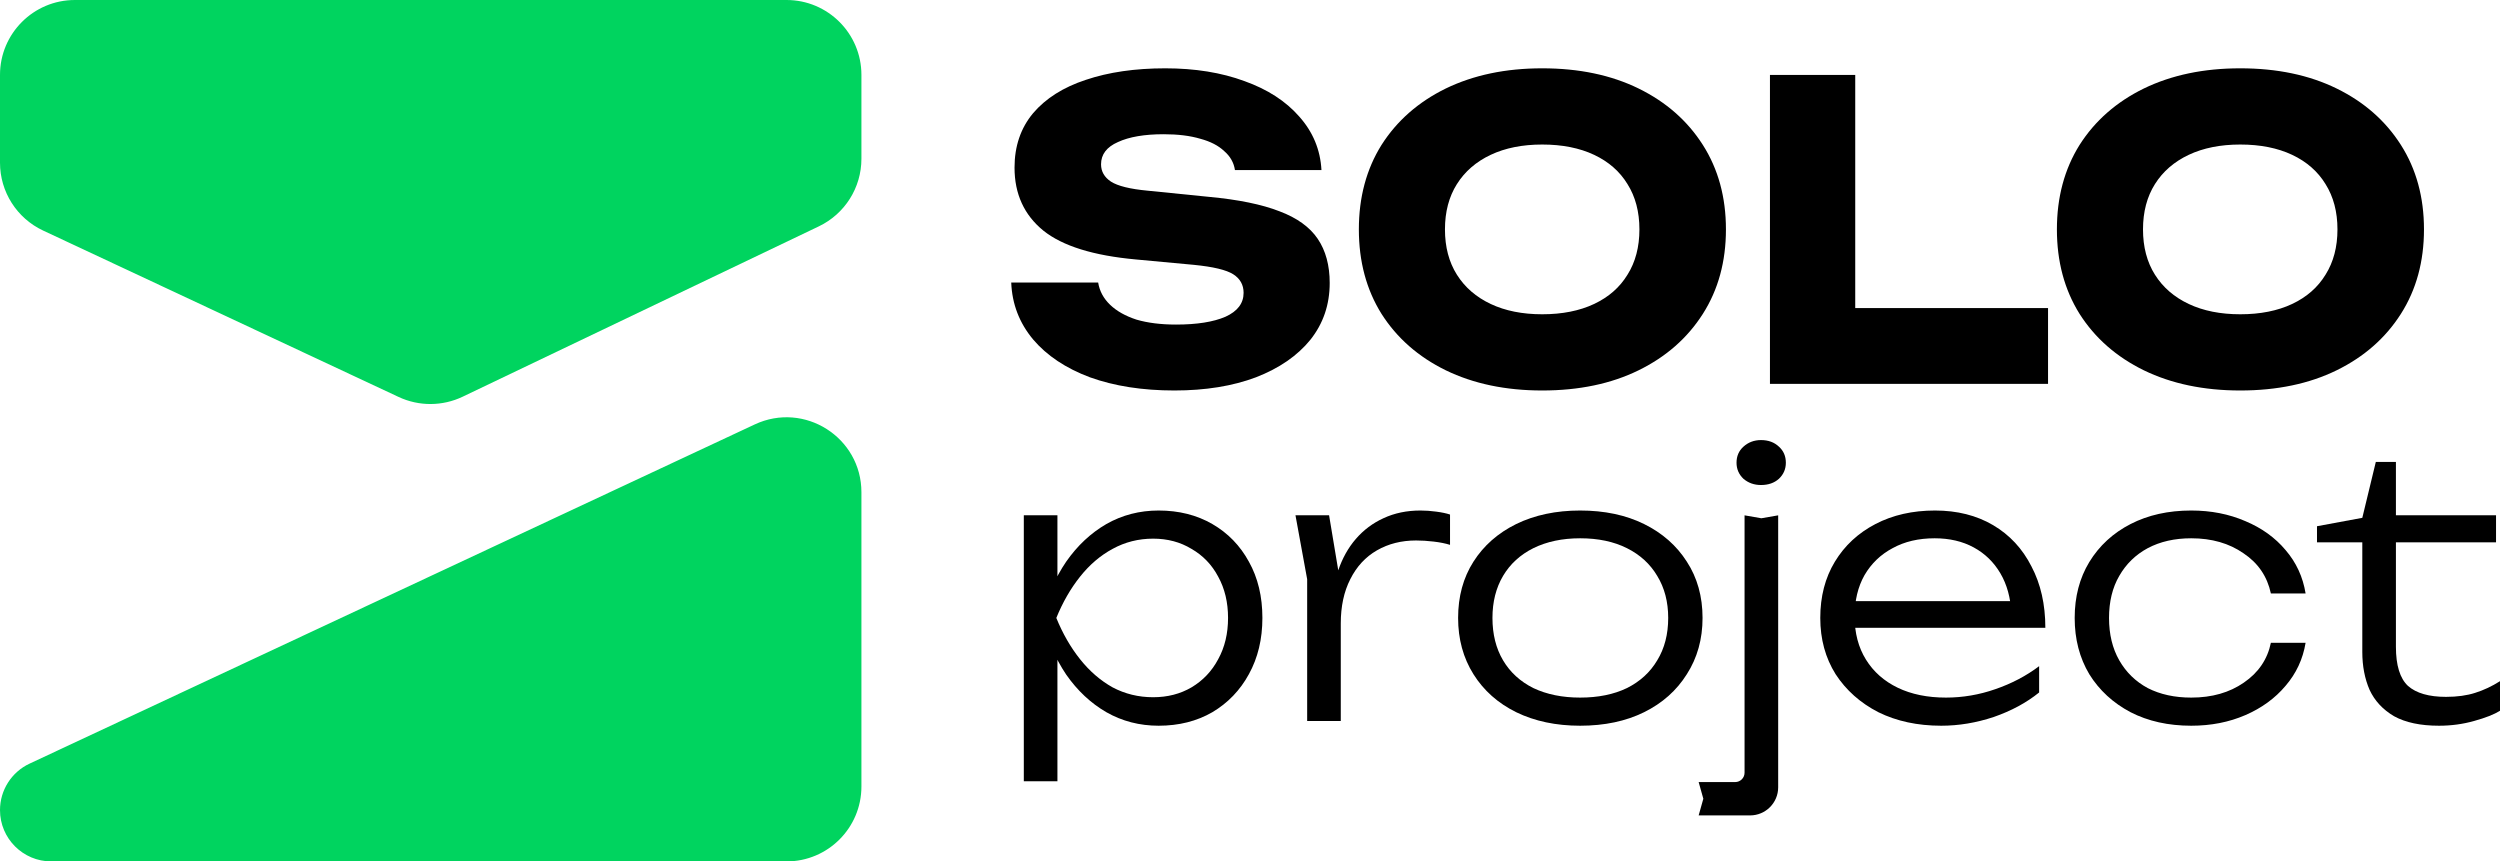
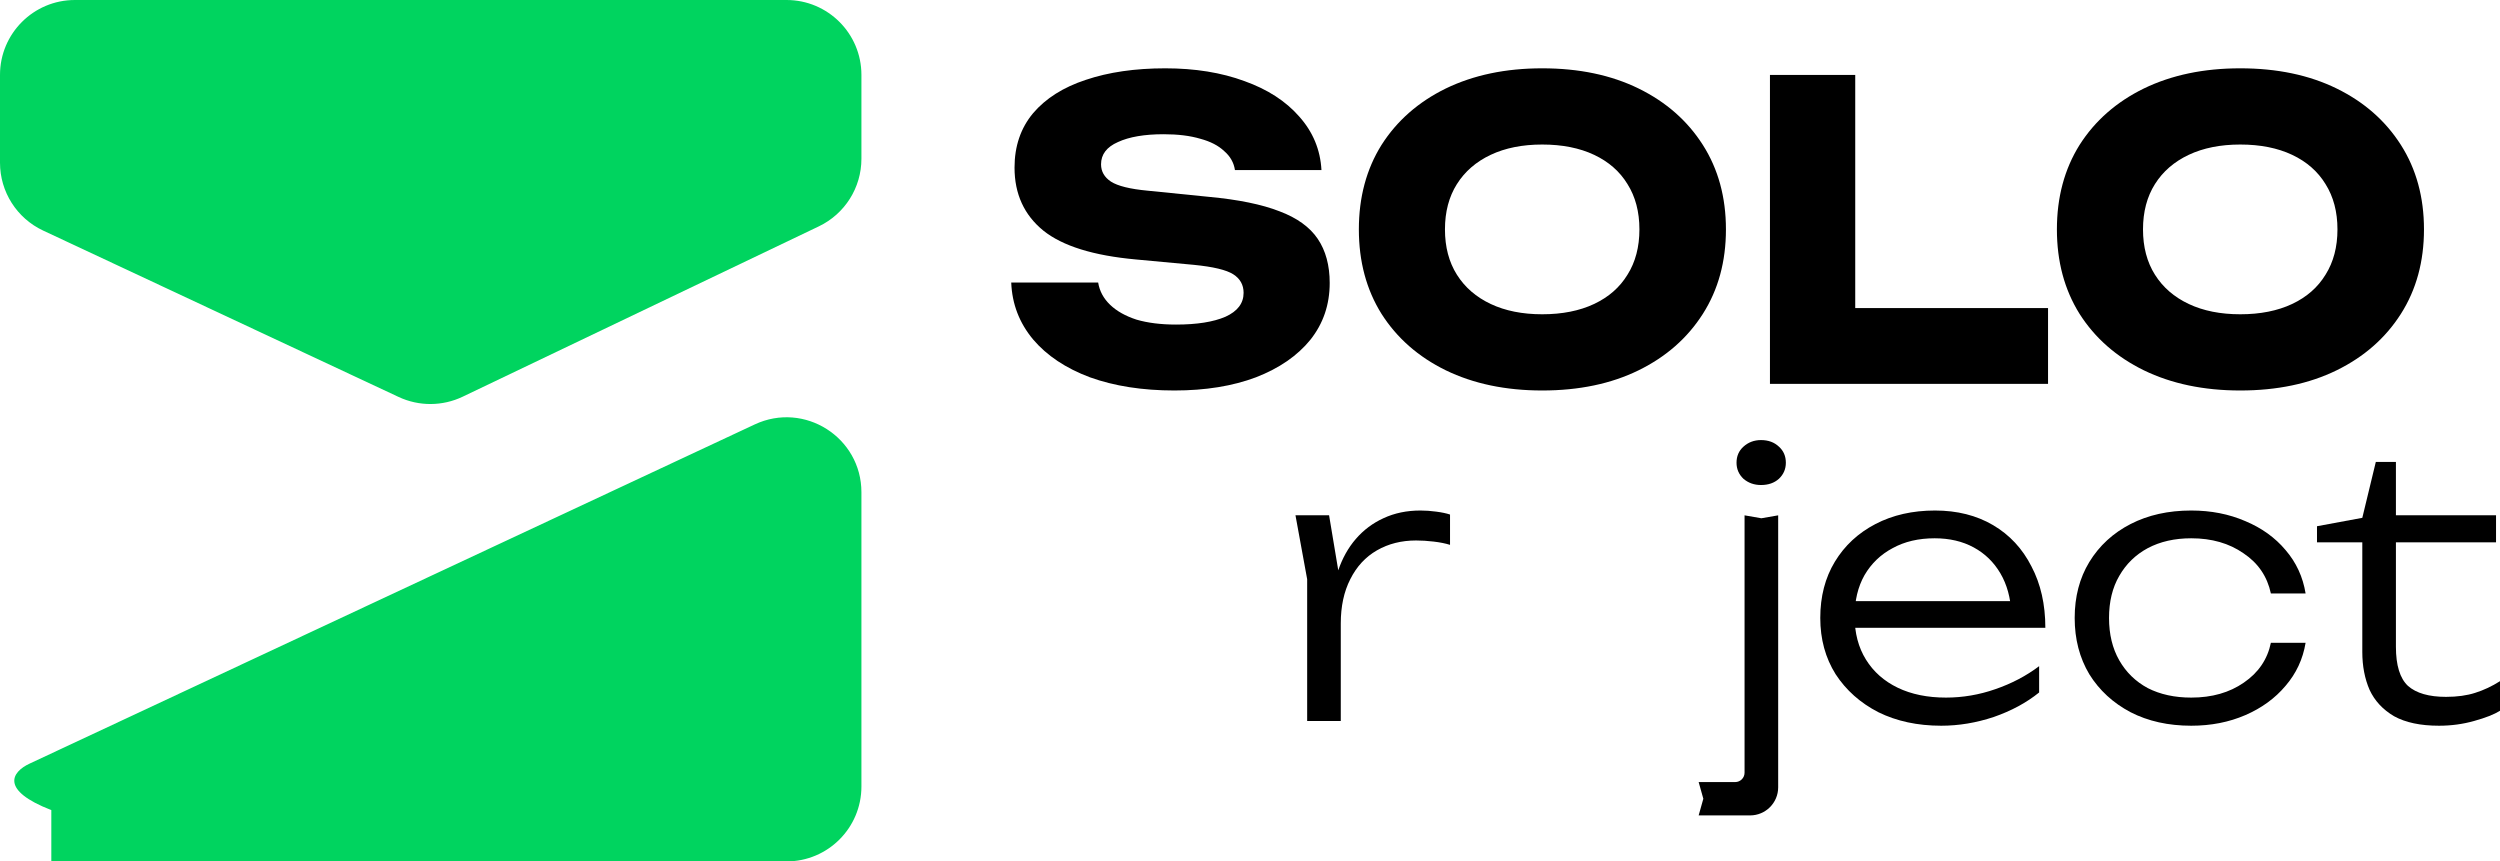
<svg xmlns="http://www.w3.org/2000/svg" width="267" height="92" viewBox="0 0 267 92" fill="none">
-   <path fill-rule="evenodd" clip-rule="evenodd" d="M80.611 45.327C85.915 42.846 92 46.718 92 52.574V84C92 88.418 88.418 92 84 92L5.481 92C2.454 92 3.5645e-06 89.546 3.43219e-06 86.519V86.519C3.33918e-06 84.392 1.231 82.456 3.159 81.555L80.611 45.327ZM87.452 24.175C90.231 22.846 92 20.039 92 16.958V8C92 3.582 88.418 -1.93129e-07 84 0L8 3.32207e-06C3.582 3.51519e-06 -1.93129e-07 3.582 0 8L4.09995e-07 17.38C5.45712e-07 20.484 1.796 23.309 4.608 24.625L42.572 42.395C44.742 43.411 47.253 43.401 49.415 42.367L87.452 24.175Z" fill="#00D45F" />
+   <path fill-rule="evenodd" clip-rule="evenodd" d="M80.611 45.327C85.915 42.846 92 46.718 92 52.574V84C92 88.418 88.418 92 84 92L5.481 92V86.519C3.33918e-06 84.392 1.231 82.456 3.159 81.555L80.611 45.327ZM87.452 24.175C90.231 22.846 92 20.039 92 16.958V8C92 3.582 88.418 -1.93129e-07 84 0L8 3.32207e-06C3.582 3.51519e-06 -1.93129e-07 3.582 0 8L4.09995e-07 17.38C5.45712e-07 20.484 1.796 23.309 4.608 24.625L42.572 42.395C44.742 43.411 47.253 43.401 49.415 42.367L87.452 24.175Z" fill="#00D45F" />
  <path d="M239.257 41.704C235.355 41.704 231.923 40.985 228.961 39.548C226.027 38.111 223.739 36.101 222.097 33.52C220.483 30.939 219.677 27.932 219.677 24.5C219.677 21.068 220.483 18.061 222.097 15.48C223.739 12.899 226.027 10.889 228.961 9.452C231.923 8.015 235.355 7.296 239.257 7.296C243.187 7.296 246.619 8.015 249.553 9.452C252.486 10.889 254.774 12.899 256.417 15.48C258.059 18.061 258.881 21.068 258.881 24.5C258.881 27.932 258.059 30.939 256.417 33.52C254.774 36.101 252.486 38.111 249.553 39.548C246.619 40.985 243.187 41.704 239.257 41.704ZM239.257 33.564C241.398 33.564 243.246 33.197 244.801 32.464C246.355 31.731 247.543 30.689 248.365 29.34C249.215 27.991 249.641 26.377 249.641 24.5C249.641 22.623 249.215 21.009 248.365 19.66C247.543 18.311 246.355 17.269 244.801 16.536C243.246 15.803 241.398 15.436 239.257 15.436C237.145 15.436 235.311 15.803 233.757 16.536C232.202 17.269 230.999 18.311 230.149 19.66C229.298 21.009 228.873 22.623 228.873 24.5C228.873 26.377 229.298 27.991 230.149 29.34C230.999 30.689 232.202 31.731 233.757 32.464C235.311 33.197 237.145 33.564 239.257 33.564Z" fill="black" />
  <path d="M198.139 8V36.952L194.047 32.904H218.731V41H189.031V8H198.139Z" fill="black" />
  <path d="M164.706 41.704C160.805 41.704 157.373 40.985 154.41 39.548C151.477 38.111 149.189 36.101 147.546 33.52C145.933 30.939 145.126 27.932 145.126 24.5C145.126 21.068 145.933 18.061 147.546 15.48C149.189 12.899 151.477 10.889 154.41 9.452C157.373 8.015 160.805 7.296 164.706 7.296C168.637 7.296 172.069 8.015 175.002 9.452C177.935 10.889 180.223 12.899 181.866 15.48C183.509 18.061 184.33 21.068 184.33 24.5C184.33 27.932 183.509 30.939 181.866 33.52C180.223 36.101 177.935 38.111 175.002 39.548C172.069 40.985 168.637 41.704 164.706 41.704ZM164.706 33.564C166.847 33.564 168.695 33.197 170.25 32.464C171.805 31.731 172.993 30.689 173.814 29.34C174.665 27.991 175.09 26.377 175.09 24.5C175.09 22.623 174.665 21.009 173.814 19.66C172.993 18.311 171.805 17.269 170.25 16.536C168.695 15.803 166.847 15.436 164.706 15.436C162.594 15.436 160.761 15.803 159.206 16.536C157.651 17.269 156.449 18.311 155.598 19.66C154.747 21.009 154.322 22.623 154.322 24.5C154.322 26.377 154.747 27.991 155.598 29.34C156.449 30.689 157.651 31.731 159.206 32.464C160.761 33.197 162.594 33.564 164.706 33.564Z" fill="black" />
  <path d="M108 30.176H117.284C117.431 31.085 117.856 31.877 118.56 32.552C119.264 33.227 120.203 33.755 121.376 34.136C122.579 34.488 123.987 34.664 125.6 34.664C127.829 34.664 129.589 34.385 130.88 33.828C132.171 33.241 132.816 32.391 132.816 31.276C132.816 30.425 132.449 29.765 131.716 29.296C130.983 28.827 129.575 28.489 127.492 28.284L121.332 27.712C116.785 27.301 113.485 26.275 111.432 24.632C109.379 22.96 108.352 20.716 108.352 17.9C108.352 15.612 109.012 13.676 110.332 12.092C111.681 10.508 113.559 9.32 115.964 8.528C118.399 7.707 121.229 7.296 124.456 7.296C127.624 7.296 130.44 7.751 132.904 8.66C135.368 9.54 137.319 10.801 138.756 12.444C140.223 14.087 141.015 15.993 141.132 18.164H131.892C131.775 17.372 131.393 16.697 130.748 16.14C130.132 15.553 129.281 15.113 128.196 14.82C127.111 14.497 125.805 14.336 124.28 14.336C122.227 14.336 120.599 14.615 119.396 15.172C118.193 15.7 117.592 16.492 117.592 17.548C117.592 18.311 117.944 18.927 118.648 19.396C119.381 19.865 120.687 20.188 122.564 20.364L129.12 21.024C132.259 21.317 134.767 21.831 136.644 22.564C138.521 23.268 139.885 24.251 140.736 25.512C141.587 26.773 142.012 28.343 142.012 30.22C142.012 32.537 141.323 34.561 139.944 36.292C138.565 37.993 136.629 39.328 134.136 40.296C131.643 41.235 128.739 41.704 125.424 41.704C122.021 41.704 119.015 41.235 116.404 40.296C113.823 39.328 111.799 37.979 110.332 36.248C108.865 34.488 108.088 32.464 108 30.176Z" fill="black" />
  <path d="M247.455 57.918V56.201L252.294 55.304L253.737 49.334H255.884V55.031H266.576V57.918H255.884V69.079C255.884 71.056 256.313 72.448 257.171 73.254C258.056 74.034 259.409 74.425 261.23 74.425C262.426 74.425 263.467 74.281 264.351 73.995C265.262 73.709 266.146 73.293 267.005 72.747V75.907C266.38 76.298 265.457 76.662 264.234 77C263.038 77.338 261.789 77.507 260.488 77.507C258.511 77.507 256.911 77.169 255.688 76.493C254.492 75.79 253.62 74.854 253.074 73.683C252.554 72.487 252.294 71.134 252.294 69.625V57.918H247.455Z" fill="black" />
  <path d="M246.238 68.649C245.951 70.392 245.236 71.927 244.091 73.254C242.973 74.581 241.542 75.621 239.799 76.376C238.056 77.13 236.131 77.507 234.024 77.507C231.578 77.507 229.419 77.026 227.546 76.064C225.673 75.075 224.203 73.722 223.137 72.005C222.096 70.262 221.576 68.259 221.576 65.996C221.576 63.733 222.096 61.742 223.137 60.026C224.203 58.282 225.673 56.93 227.546 55.967C229.419 55.005 231.578 54.523 234.024 54.523C236.131 54.523 238.056 54.901 239.799 55.655C241.542 56.383 242.973 57.411 244.091 58.738C245.236 60.065 245.951 61.612 246.238 63.381H242.53C242.14 61.56 241.165 60.13 239.604 59.089C238.069 58.022 236.209 57.489 234.024 57.489C232.255 57.489 230.707 57.84 229.38 58.543C228.079 59.245 227.065 60.234 226.336 61.508C225.608 62.757 225.244 64.253 225.244 65.996C225.244 67.739 225.608 69.248 226.336 70.522C227.065 71.797 228.079 72.786 229.38 73.488C230.707 74.165 232.255 74.503 234.024 74.503C236.235 74.503 238.108 73.969 239.643 72.903C241.204 71.836 242.166 70.418 242.53 68.649H246.238Z" fill="black" />
  <path d="M207.321 77.507C204.798 77.507 202.561 77.026 200.61 76.064C198.684 75.075 197.163 73.722 196.044 72.005C194.951 70.262 194.405 68.259 194.405 65.996C194.405 63.707 194.925 61.703 195.966 59.986C197.006 58.27 198.45 56.93 200.297 55.967C202.144 55.005 204.265 54.523 206.658 54.523C209.025 54.523 211.093 55.044 212.862 56.084C214.631 57.125 215.997 58.595 216.96 60.494C217.948 62.367 218.443 64.552 218.443 67.049H197.137V64.201H216.921L214.813 65.489C214.735 63.85 214.345 62.432 213.643 61.235C212.94 60.038 211.991 59.115 210.794 58.465C209.598 57.814 208.206 57.489 206.619 57.489C204.902 57.489 203.406 57.84 202.131 58.543C200.857 59.219 199.855 60.182 199.127 61.43C198.424 62.679 198.073 64.149 198.073 65.84C198.073 67.609 198.476 69.144 199.283 70.444C200.089 71.745 201.221 72.747 202.678 73.449C204.134 74.151 205.851 74.503 207.829 74.503C209.624 74.503 211.38 74.204 213.097 73.605C214.839 73.007 216.4 72.187 217.779 71.147V73.956C216.426 75.049 214.813 75.92 212.94 76.571C211.067 77.195 209.194 77.507 207.321 77.507Z" fill="black" />
  <path d="M186.319 55.038L188.114 55.351L189.909 55.038V83.525V84.086C189.909 85.743 188.566 87.086 186.909 87.086H181.416L181.916 85.305L181.416 83.525H185.319C185.872 83.525 186.319 83.077 186.319 82.525V55.038ZM188.075 51.8C187.347 51.8 186.723 51.579 186.202 51.136C185.708 50.668 185.461 50.096 185.461 49.419C185.461 48.717 185.708 48.145 186.202 47.702C186.723 47.234 187.347 47 188.075 47C188.856 47 189.493 47.234 189.987 47.702C190.482 48.145 190.729 48.717 190.729 49.419C190.729 50.096 190.482 50.668 189.987 51.136C189.493 51.579 188.856 51.8 188.075 51.8Z" fill="black" />
-   <path d="M168.759 77.507C166.184 77.507 163.908 77.026 161.931 76.064C159.979 75.101 158.458 73.748 157.365 72.005C156.272 70.262 155.726 68.259 155.726 65.996C155.726 63.707 156.272 61.703 157.365 59.986C158.458 58.27 159.979 56.93 161.931 55.967C163.908 55.005 166.184 54.523 168.759 54.523C171.361 54.523 173.637 55.005 175.588 55.967C177.539 56.93 179.061 58.27 180.154 59.986C181.272 61.703 181.832 63.707 181.832 65.996C181.832 68.259 181.272 70.262 180.154 72.005C179.061 73.748 177.539 75.101 175.588 76.064C173.637 77.026 171.361 77.507 168.759 77.507ZM168.759 74.503C170.684 74.503 172.349 74.165 173.754 73.488C175.159 72.786 176.239 71.797 176.993 70.522C177.773 69.248 178.164 67.739 178.164 65.996C178.164 64.279 177.773 62.783 176.993 61.508C176.239 60.234 175.159 59.245 173.754 58.543C172.349 57.84 170.684 57.489 168.759 57.489C166.86 57.489 165.195 57.84 163.765 58.543C162.36 59.245 161.28 60.234 160.526 61.508C159.771 62.783 159.394 64.279 159.394 65.996C159.394 67.739 159.771 69.248 160.526 70.522C161.28 71.797 162.36 72.786 163.765 73.488C165.195 74.165 166.86 74.503 168.759 74.503Z" fill="black" />
  <path d="M138.356 55.031H141.946L143.195 62.523V77H139.605V61.86L138.356 55.031ZM154.863 54.953V58.191C154.368 58.035 153.783 57.918 153.107 57.84C152.456 57.762 151.832 57.723 151.234 57.723C149.673 57.723 148.281 58.074 147.058 58.777C145.836 59.479 144.886 60.507 144.21 61.86C143.533 63.186 143.195 64.76 143.195 66.581L142.181 65.176C142.233 63.642 142.48 62.224 142.922 60.923C143.364 59.622 143.989 58.504 144.795 57.567C145.628 56.605 146.616 55.863 147.761 55.343C148.931 54.797 150.245 54.523 151.702 54.523C152.248 54.523 152.808 54.562 153.38 54.641C153.978 54.718 154.472 54.823 154.863 54.953Z" fill="black" />
-   <path d="M109.343 55.031H112.933V63.342L112.737 64.045V67.596L112.933 68.727V83.439H109.343V55.031ZM111.255 65.996C111.827 63.707 112.698 61.703 113.869 59.986C115.066 58.27 116.497 56.93 118.161 55.967C119.852 55.005 121.712 54.523 123.742 54.523C125.901 54.523 127.813 55.005 129.478 55.967C131.143 56.93 132.443 58.27 133.38 59.986C134.343 61.703 134.824 63.707 134.824 65.996C134.824 68.259 134.343 70.262 133.38 72.005C132.443 73.722 131.143 75.075 129.478 76.064C127.813 77.026 125.901 77.507 123.742 77.507C121.712 77.507 119.852 77.026 118.161 76.064C116.497 75.101 115.066 73.761 113.869 72.044C112.698 70.301 111.827 68.285 111.255 65.996ZM131.156 65.996C131.156 64.331 130.805 62.861 130.102 61.586C129.426 60.312 128.476 59.323 127.254 58.621C126.057 57.892 124.691 57.528 123.156 57.528C121.595 57.528 120.152 57.892 118.825 58.621C117.524 59.323 116.366 60.312 115.352 61.586C114.337 62.861 113.492 64.331 112.815 65.996C113.492 67.661 114.337 69.131 115.352 70.405C116.366 71.68 117.524 72.682 118.825 73.41C120.152 74.112 121.595 74.464 123.156 74.464C124.691 74.464 126.057 74.112 127.254 73.41C128.476 72.682 129.426 71.68 130.102 70.405C130.805 69.131 131.156 67.661 131.156 65.996Z" fill="black" />
</svg>